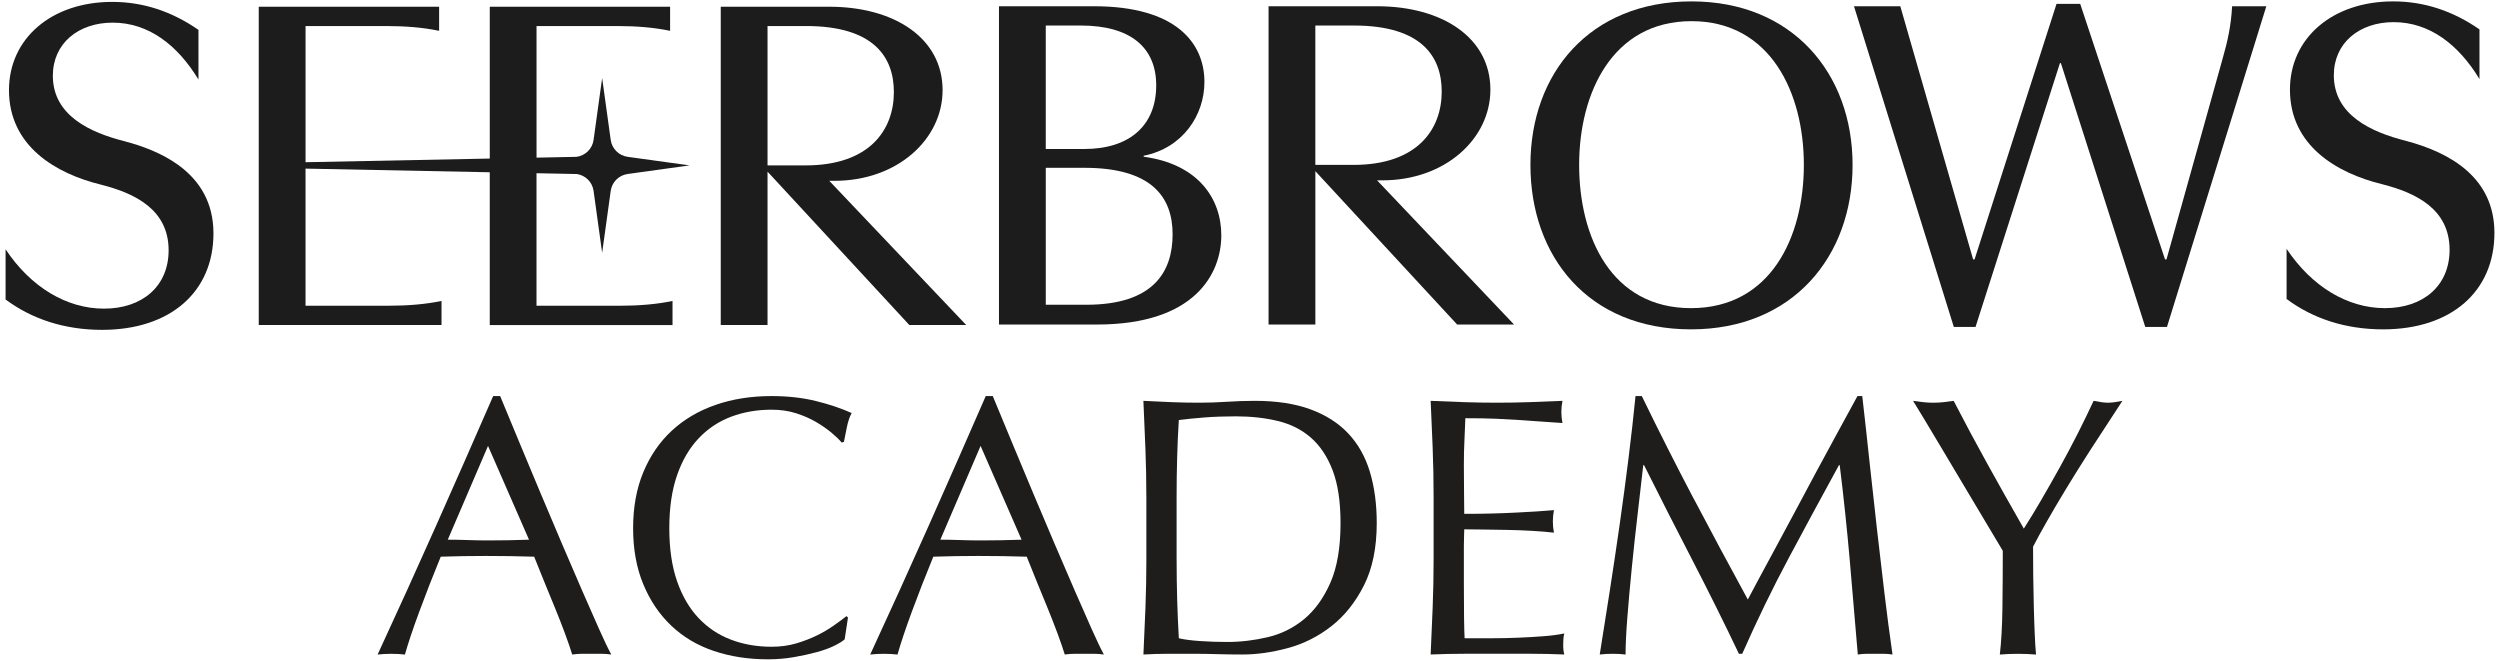
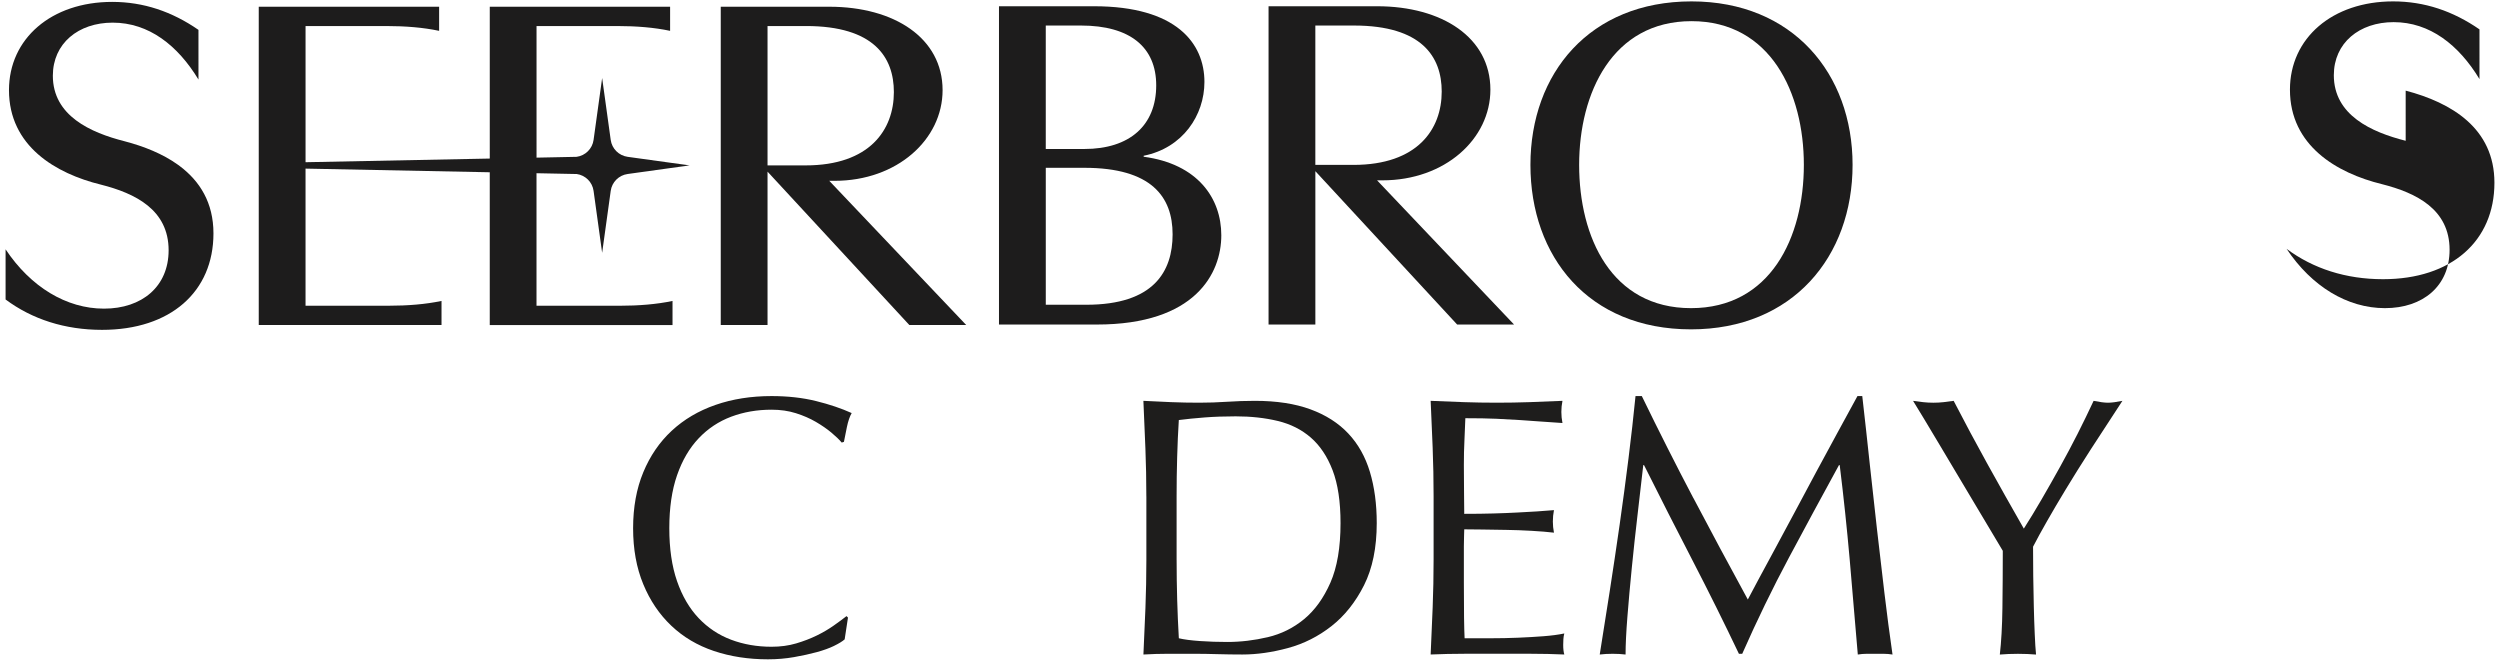
<svg xmlns="http://www.w3.org/2000/svg" id="b" width="140" height="37" viewBox="0 0 140 37">
  <path d="M10.066,9.301c-.033-.027-.068-.052-.104-.077-.853-.613-1.902-1.029-2.979-1.312-1.916-.486-4.024-1.43-4.024-3.672,0-1.811,1.432-2.972,3.349-2.972,2.026,0,3.645,1.271,4.806,3.187V1.673C9.631.647,8.037.106,6.282.106,2.879.106.503,2.16.503,5.049c0,3.134,2.618,4.672,5.158,5.293,1.917.486,3.782,1.405,3.782,3.674,0,2.024-1.486,3.268-3.62,3.268-2.107,0-4.105-1.215-5.51-3.322v2.809c1.486,1.107,3.322,1.701,5.402,1.701,3.836,0,6.239-2.134,6.239-5.402,0-1.718-.761-2.923-1.887-3.769Z" fill="#1d1c1c" />
  <path d="M32.292,9.744c.493.068.88.453.948.946l.48,3.467.48-3.467c.068-.493.455-.878.948-.946l3.467-.482-3.467-.48c-.493-.068-.88-.455-.948-.946l-.48-3.467-.48,3.467c-.068.491-.455.878-.948.946l-2.246.046V1.458h4.51c1.081,0,2.08.081,2.97.269V.378h-10.099v8.501l-10.316.205V1.458h4.51c1.081,0,2.08.081,2.97.269V.378h-10.101v17.823h10.235v-1.349c-.89.188-1.89.269-2.97.269h-4.645v-7.679l10.316.205v8.555h10.235v-1.349c-.892.188-1.892.269-2.972.269h-4.645v-7.422l2.246.045Z" fill="#1d1c1c" />
  <path d="M46.735,10.126c3.51,0,6.05-2.322,6.05-5.077,0-2.917-2.701-4.672-6.346-4.672h-6.077v17.823h2.62v-8.588l7.94,8.588h3.185l-7.669-8.075h.296ZM42.982,9.261V1.458h2.159c3.809,0,4.916,1.755,4.916,3.699,0,2.107-1.35,4.105-4.943,4.105h-2.132Z" fill="#1d1c1c" />
  <path d="M64.045,8.776v-.054c2.188-.433,3.403-2.269,3.403-4.133,0-2.161-1.565-4.239-6.185-4.239h-5.32v17.824h5.483c5.508,0,6.967-2.863,6.967-4.997,0-2.078-1.323-3.997-4.349-4.4ZM58.564,1.43h1.97c2.755,0,4.214,1.215,4.214,3.349,0,2.242-1.486,3.564-4.024,3.564h-2.161V1.43ZM60.832,17.066h-2.268v-7.669h2.161c3.753,0,4.941,1.621,4.941,3.726,0,2.08-1.054,3.943-4.833,3.943Z" fill="#1d1c1c" />
  <path d="M77.414,10.099c3.511,0,6.048-2.322,6.048-5.077,0-2.917-2.699-4.672-6.346-4.672h-6.077v17.824h2.621v-8.588l7.94,8.588h3.187l-7.671-8.075h.298ZM73.659,9.233V1.43h2.161c3.809,0,4.916,1.755,4.916,3.699,0,2.107-1.352,4.105-4.943,4.105h-2.134Z" fill="#1d1c1c" />
  <path d="M94.724.078c-5.698,0-9.02,4.024-9.02,9.155,0,5.133,3.241,9.211,8.993,9.211,5.698,0,9.047-4.078,9.047-9.211,0-5.104-3.349-9.155-9.02-9.155ZM94.697,17.256c-4.456,0-6.265-3.97-6.265-8.023,0-4.024,1.863-8.048,6.292-8.048s6.292,4.024,6.292,8.048c0,4.053-1.863,8.023-6.319,8.023Z" fill="#1d1c1c" />
-   <path d="M124.457,3.32l-3.134,11.208h-.081L116.491.215h-1.325l-4.591,14.313h-.08L106.417.35h-2.594l5.591,17.96h1.215l4.727-14.774h.054l4.725,14.774h1.215L126.914.35h-1.916c-.054,1.054-.244,1.944-.541,2.97Z" fill="#1d1c1c" />
-   <path d="M134.718,7.884c-1.917-.486-4.024-1.43-4.024-3.672,0-1.811,1.432-2.972,3.349-2.972,2.026,0,3.647,1.271,4.808,3.188V1.645c-1.486-1.027-3.08-1.567-4.835-1.567-3.403,0-5.779,2.053-5.779,4.943,0,3.134,2.621,4.672,5.158,5.293,1.916.486,3.782,1.405,3.782,3.674,0,2.024-1.486,3.268-3.62,3.268-2.105,0-4.104-1.215-5.508-3.322v2.809c1.484,1.107,3.32,1.701,5.4,1.701,3.835,0,6.239-2.134,6.239-5.402,0-3.051-2.403-4.483-4.97-5.158Z" fill="#1d1c1c" />
-   <path d="M34.235,36.653c-.193-.027-.376-.041-.548-.041h-1.096c-.173,0-.355.014-.548.041-.097-.317-.228-.699-.393-1.148-.165-.447-.348-.916-.548-1.406-.2-.489-.403-.986-.61-1.488-.207-.503-.4-.982-.579-1.437-.441-.014-.889-.024-1.344-.031-.455-.007-.91-.01-1.365-.01-.428,0-.848.003-1.261.01-.413.007-.834.017-1.261.031-.441,1.075-.841,2.099-1.199,3.071-.359.972-.628,1.775-.807,2.409-.234-.027-.489-.041-.765-.041s-.53.014-.765.041c1.116-2.412,2.205-4.81,3.266-7.195,1.061-2.385,2.13-4.811,3.205-7.279h.392c.331.8.689,1.665,1.076,2.595.385.931.778,1.871,1.178,2.822.4.951.799,1.895,1.199,2.833.4.938.776,1.809,1.127,2.616.352.806.668,1.527.951,2.161.282.634.513,1.116.693,1.447ZM25.075,30.222c.358,0,.73.007,1.117.021.386.014.758.021,1.116.021.386,0,.772-.003,1.158-.01.386-.007.772-.017,1.158-.031l-2.295-5.252-2.254,5.252Z" fill="#1e1d1c" />
+   <path d="M134.718,7.884c-1.917-.486-4.024-1.43-4.024-3.672,0-1.811,1.432-2.972,3.349-2.972,2.026,0,3.647,1.271,4.808,3.188V1.645c-1.486-1.027-3.08-1.567-4.835-1.567-3.403,0-5.779,2.053-5.779,4.943,0,3.134,2.621,4.672,5.158,5.293,1.916.486,3.782,1.405,3.782,3.674,0,2.024-1.486,3.268-3.62,3.268-2.105,0-4.104-1.215-5.508-3.322c1.484,1.107,3.32,1.701,5.4,1.701,3.835,0,6.239-2.134,6.239-5.402,0-3.051-2.403-4.483-4.97-5.158Z" fill="#1d1c1c" />
  <path d="M46.713,36.167c-.269.131-.593.248-.972.352-.379.103-.803.196-1.272.279-.469.082-.958.124-1.468.124-1.089,0-2.095-.155-3.019-.465-.924-.31-1.72-.782-2.388-1.416-.669-.634-1.193-1.409-1.571-2.326-.38-.917-.569-1.961-.569-3.133,0-1.171.189-2.216.569-3.132.379-.917.91-1.692,1.592-2.326.683-.634,1.499-1.117,2.45-1.448.951-.331,1.998-.496,3.143-.496.91,0,1.74.093,2.491.279.752.186,1.417.411,1.995.672-.11.193-.199.455-.268.785-.069.331-.124.607-.166.827l-.123.041c-.139-.165-.331-.351-.579-.558s-.538-.407-.868-.6-.703-.355-1.117-.486c-.413-.131-.868-.197-1.365-.197-.813,0-1.568.131-2.264.393-.696.262-1.303.665-1.819,1.21-.517.545-.921,1.234-1.21,2.068-.29.834-.434,1.823-.434,2.967,0,1.144.145,2.134.434,2.967.289.834.693,1.523,1.21,2.068.517.545,1.123.948,1.819,1.209.696.262,1.45.393,2.264.393.496,0,.955-.062,1.375-.186.42-.124.806-.272,1.158-.445.352-.172.668-.358.951-.558.283-.2.52-.375.713-.527l.082.082-.186,1.22c-.124.11-.32.231-.589.362Z" fill="#1e1d1c" />
-   <path d="M61.817,36.653c-.192-.027-.375-.041-.547-.041h-1.096c-.173,0-.355.014-.547.041-.097-.317-.228-.699-.394-1.148-.165-.447-.348-.916-.547-1.406-.2-.489-.403-.986-.61-1.488-.207-.503-.4-.982-.579-1.437-.441-.014-.889-.024-1.343-.031-.455-.007-.91-.01-1.365-.01-.428,0-.848.003-1.261.01-.414.007-.834.017-1.262.031-.441,1.075-.841,2.099-1.199,3.071-.358.972-.627,1.775-.806,2.409-.235-.027-.49-.041-.765-.041-.276,0-.531.014-.765.041,1.117-2.412,2.205-4.81,3.267-7.195,1.061-2.385,2.129-4.811,3.204-7.279h.394c.331.8.689,1.665,1.075,2.595.386.931.778,1.871,1.178,2.822.399.951.799,1.895,1.199,2.833.399.938.775,1.809,1.127,2.616.352.806.668,1.527.951,2.161.283.634.513,1.116.693,1.447ZM52.658,30.222c.358,0,.73.007,1.116.021.386.014.758.021,1.117.021.386,0,.772-.003,1.158-.01.386-.007.773-.017,1.159-.031l-2.295-5.252-2.254,5.252Z" fill="#1e1d1c" />
  <path d="M64.195,27.803c0-.91-.018-1.802-.052-2.678-.034-.875-.071-1.768-.113-2.678.523.028,1.044.052,1.561.073s1.037.031,1.561.031,1.044-.018,1.561-.052c.518-.034,1.038-.052,1.561-.052,1.214,0,2.251.159,3.112.476.862.317,1.569.768,2.119,1.354.552.586.955,1.303,1.21,2.15.255.848.383,1.803.383,2.864,0,1.378-.239,2.54-.713,3.484-.476.944-1.083,1.706-1.819,2.285-.738.579-1.551.989-2.44,1.23-.889.241-1.74.362-2.554.362-.469,0-.93-.007-1.385-.02-.455-.014-.917-.021-1.386-.021h-1.385c-.455,0-.917.014-1.385.041.042-.855.079-1.723.113-2.605s.052-1.778.052-2.688v-3.557ZM65.891,31.36c0,1.488.041,2.95.124,4.383.289.069.682.121,1.178.155.496.035,1.006.052,1.53.052.757,0,1.516-.09,2.274-.269.757-.179,1.437-.517,2.037-1.013.599-.496,1.088-1.175,1.468-2.037.379-.861.568-1.975.568-3.339,0-1.199-.148-2.185-.444-2.957-.297-.772-.704-1.382-1.22-1.83s-1.133-.758-1.85-.931-1.503-.259-2.358-.259c-.62,0-1.199.021-1.737.062-.538.042-1.02.09-1.447.145-.042.661-.073,1.354-.093,2.078-.021.724-.031,1.458-.031,2.202v3.557Z" fill="#1e1d1c" />
  <path d="M80.23,25.094c-.034-.882-.071-1.764-.113-2.647.62.028,1.237.052,1.85.073s1.231.031,1.851.031,1.233-.01,1.84-.031,1.22-.045,1.84-.073c-.042.207-.062.414-.062.621s.02.413.062.621c-.441-.027-.844-.055-1.209-.083-.366-.027-.752-.055-1.159-.082-.407-.027-.851-.052-1.333-.073-.483-.021-1.062-.031-1.737-.031-.014.441-.031.861-.052,1.261-.021.4-.031.855-.031,1.365,0,.538.003,1.062.01,1.571.007.511.011.896.011,1.158.606,0,1.15-.007,1.634-.021.481-.013.923-.031,1.322-.052.4-.02.768-.041,1.107-.062.337-.021.657-.045.961-.073-.041.207-.062.42-.062.641,0,.207.021.414.062.621-.358-.042-.775-.076-1.251-.103-.475-.027-.951-.045-1.426-.052-.476-.007-.924-.014-1.344-.021-.421-.007-.755-.01-1.003-.01,0,.124-.004.258-.011.403-.007.145-.01.328-.01.548v2.047c0,.786.003,1.434.01,1.944.007.51.018.896.031,1.158h1.448c.524,0,1.038-.01,1.54-.031.503-.021.979-.048,1.427-.083.449-.034.838-.086,1.169-.155-.027.097-.045.203-.052.32s-.01.224-.01.32c0,.221.02.4.062.538-.62-.027-1.238-.041-1.85-.041h-3.753c-.621,0-1.248.014-1.882.041.042-.882.079-1.76.113-2.636s.052-1.768.052-2.678v-3.557c0-.91-.018-1.806-.052-2.688Z" fill="#1e1d1c" />
  <path d="M94.828,27.886c.972,1.848,1.989,3.743,3.05,5.687.137-.262.337-.638.599-1.127.262-.489.565-1.051.91-1.685.344-.634.713-1.32,1.106-2.058.392-.737.793-1.485,1.199-2.243.407-.758.81-1.503,1.209-2.233.4-.73.773-1.413,1.117-2.047h.269c.152,1.324.292,2.603.423,3.836.131,1.234.266,2.447.403,3.639.137,1.193.276,2.371.413,3.536.139,1.165.29,2.319.455,3.463-.165-.027-.328-.041-.486-.041h-.972c-.158,0-.321.014-.486.041-.152-1.833-.303-3.611-.455-5.335-.152-1.723-.337-3.48-.558-5.273h-.041c-.952,1.737-1.885,3.464-2.802,5.18-.917,1.716-1.789,3.512-2.616,5.386h-.186c-.827-1.737-1.692-3.477-2.594-5.221-.904-1.743-1.809-3.525-2.72-5.345h-.042c-.096.855-.203,1.782-.32,2.781-.118 1-.224,1.985-.321,2.957-.097.972-.179,1.889-.247,2.75-.069.862-.103,1.568-.103,2.119-.221-.027-.463-.041-.724-.041s-.503.014-.723.041c.179-1.116.365-2.295.558-3.536.192-1.241.378-2.488.558-3.742.178-1.254.344-2.491.496-3.712.152-1.22.283-2.381.392-3.484h.352c.951,1.958,1.913,3.86,2.884,5.707Z" fill="#1e1d1c" />
  <path d="M112.155,30.843c-.139-.234-.342-.575-.61-1.023-.269-.448-.566-.944-.889-1.489-.324-.544-.665-1.116-1.023-1.716s-.7-1.172-1.023-1.717c-.324-.544-.618-1.034-.879-1.468s-.462-.761-.599-.982c.192.028.383.052.568.073s.376.031.568.031c.193,0,.383-.01.569-.031.186-.021.375-.045.568-.073.62,1.199,1.251,2.378,1.892,3.536.641,1.158,1.32,2.365,2.037,3.619.317-.496.647-1.04.993-1.634.344-.593.689-1.199,1.033-1.82.344-.62.675-1.244.993-1.871.317-.627.613-1.237.889-1.83.344.069.613.104.806.104.193,0,.462-.035.807-.104-.662,1.006-1.254,1.917-1.779,2.729-.523.813-.985,1.551-1.385,2.213-.4.661-.752,1.258-1.054,1.789-.303.53-.566,1.01-.786,1.437,0,.51.003,1.055.01,1.634.008.579.018,1.148.032,1.706.013.558.031,1.075.052,1.551.02.476.044.859.073,1.148-.318-.027-.655-.041-1.014-.041s-.697.014-1.014.041c.082-.717.131-1.585.145-2.605.013-1.02.021-2.088.021-3.205Z" fill="#1e1d1c" />
</svg>